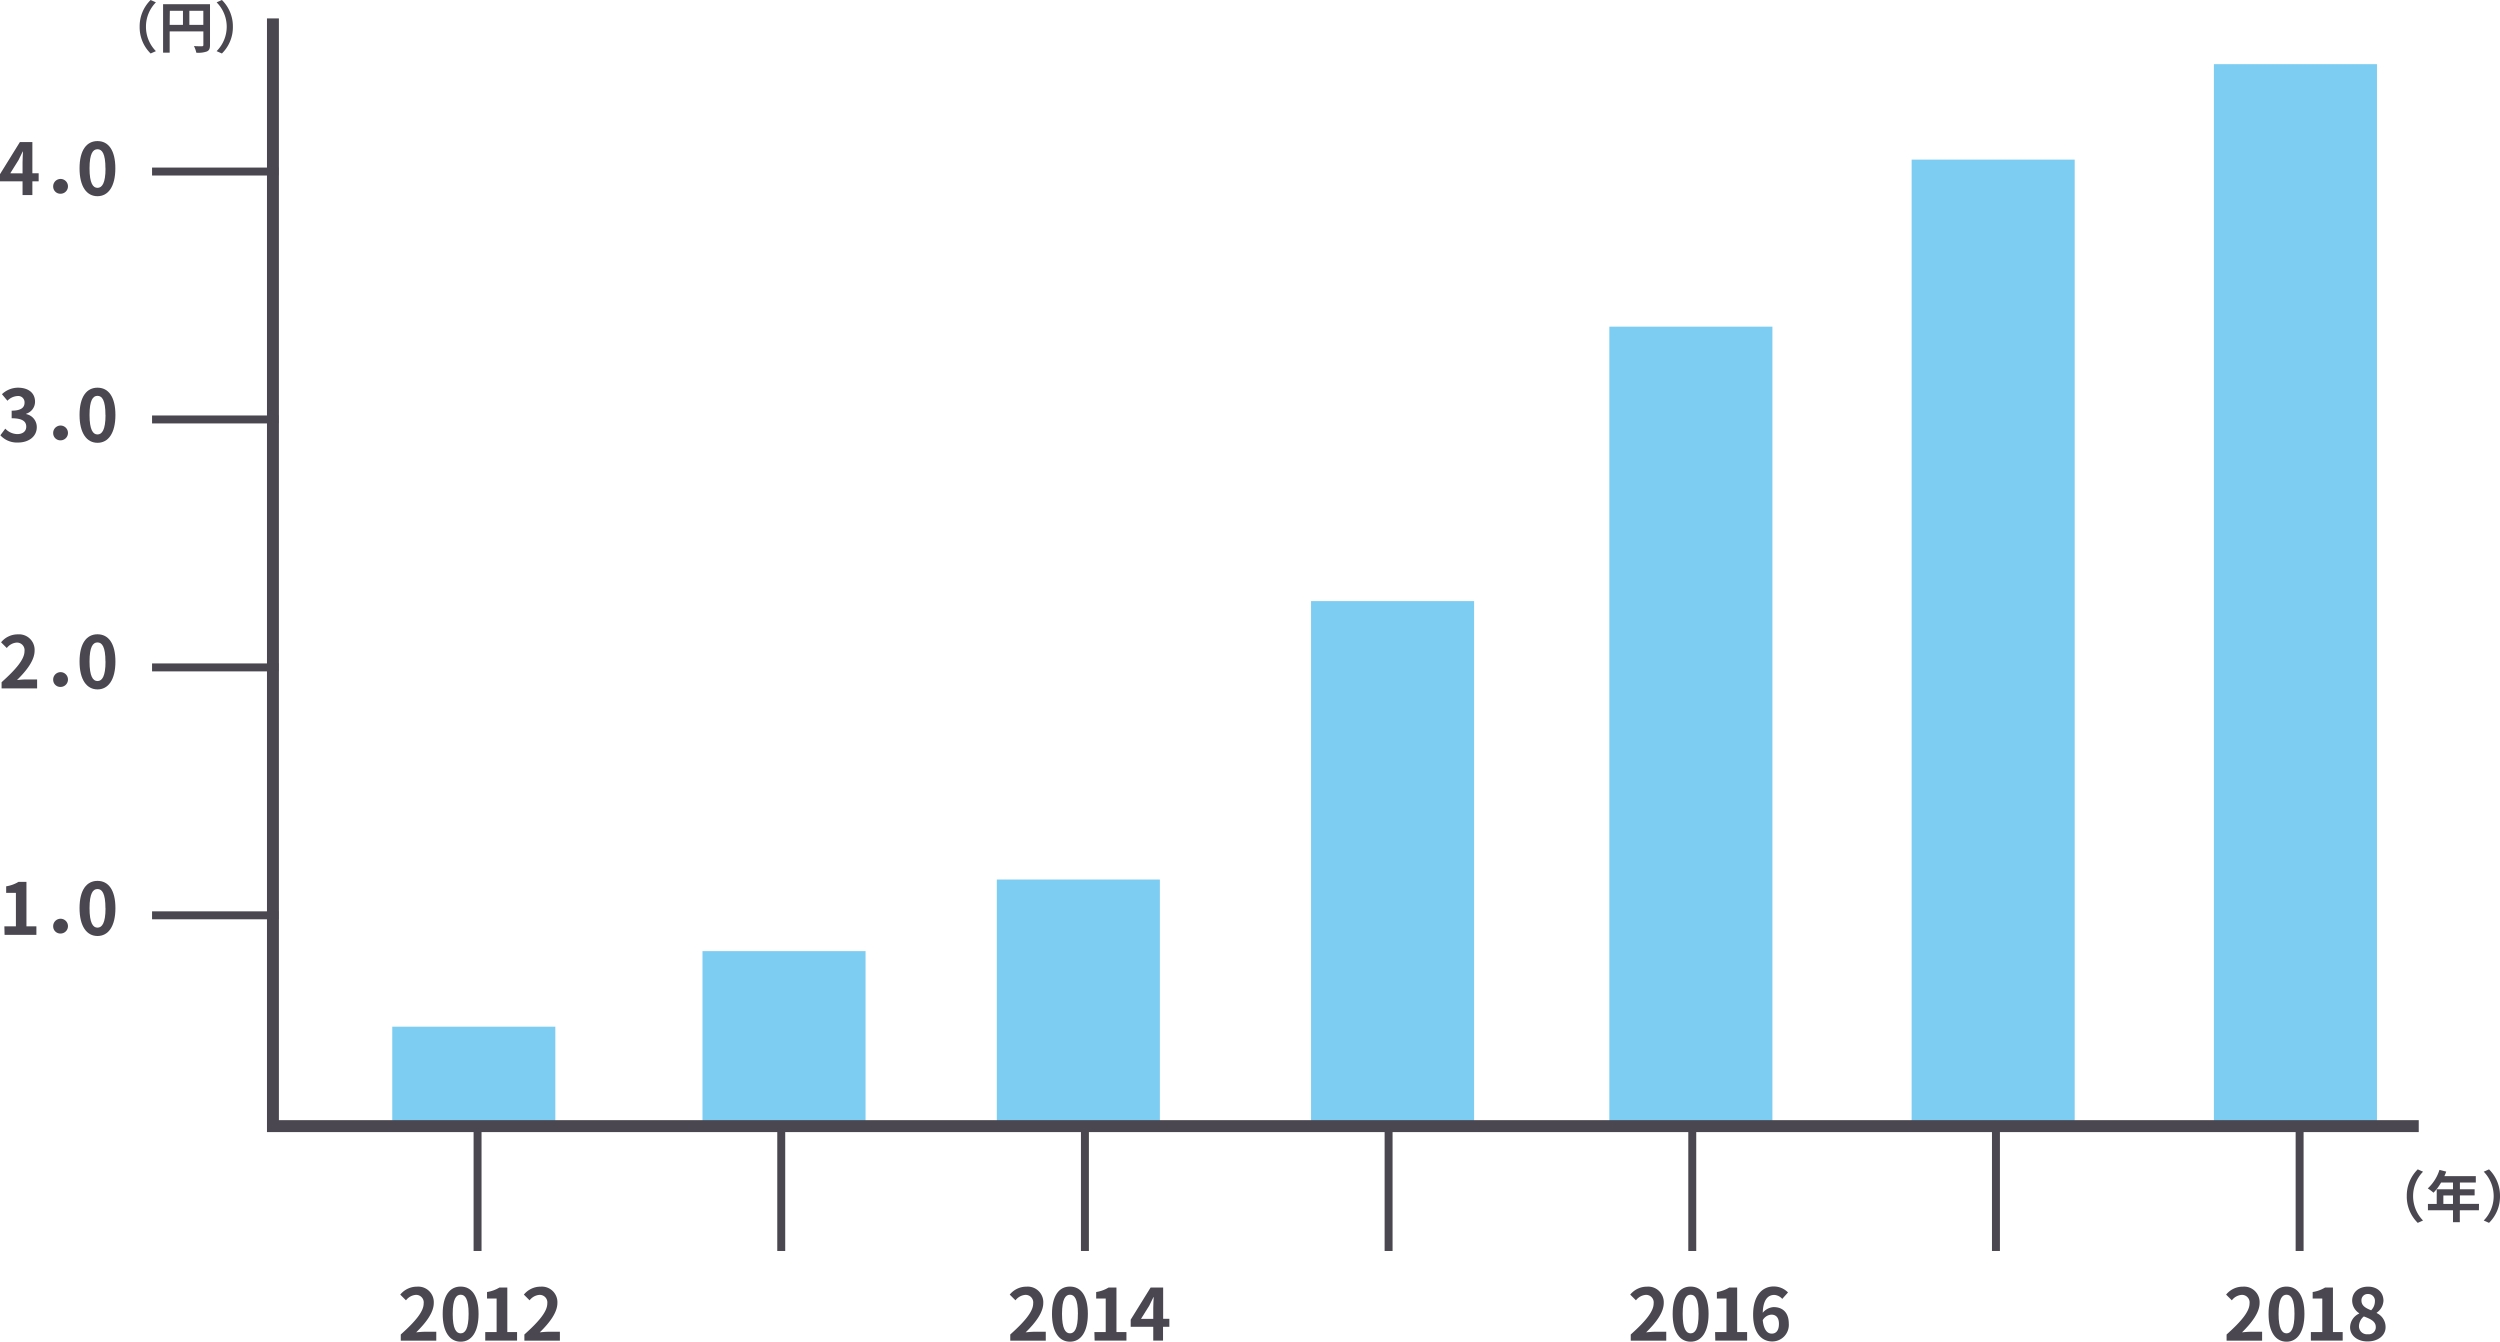
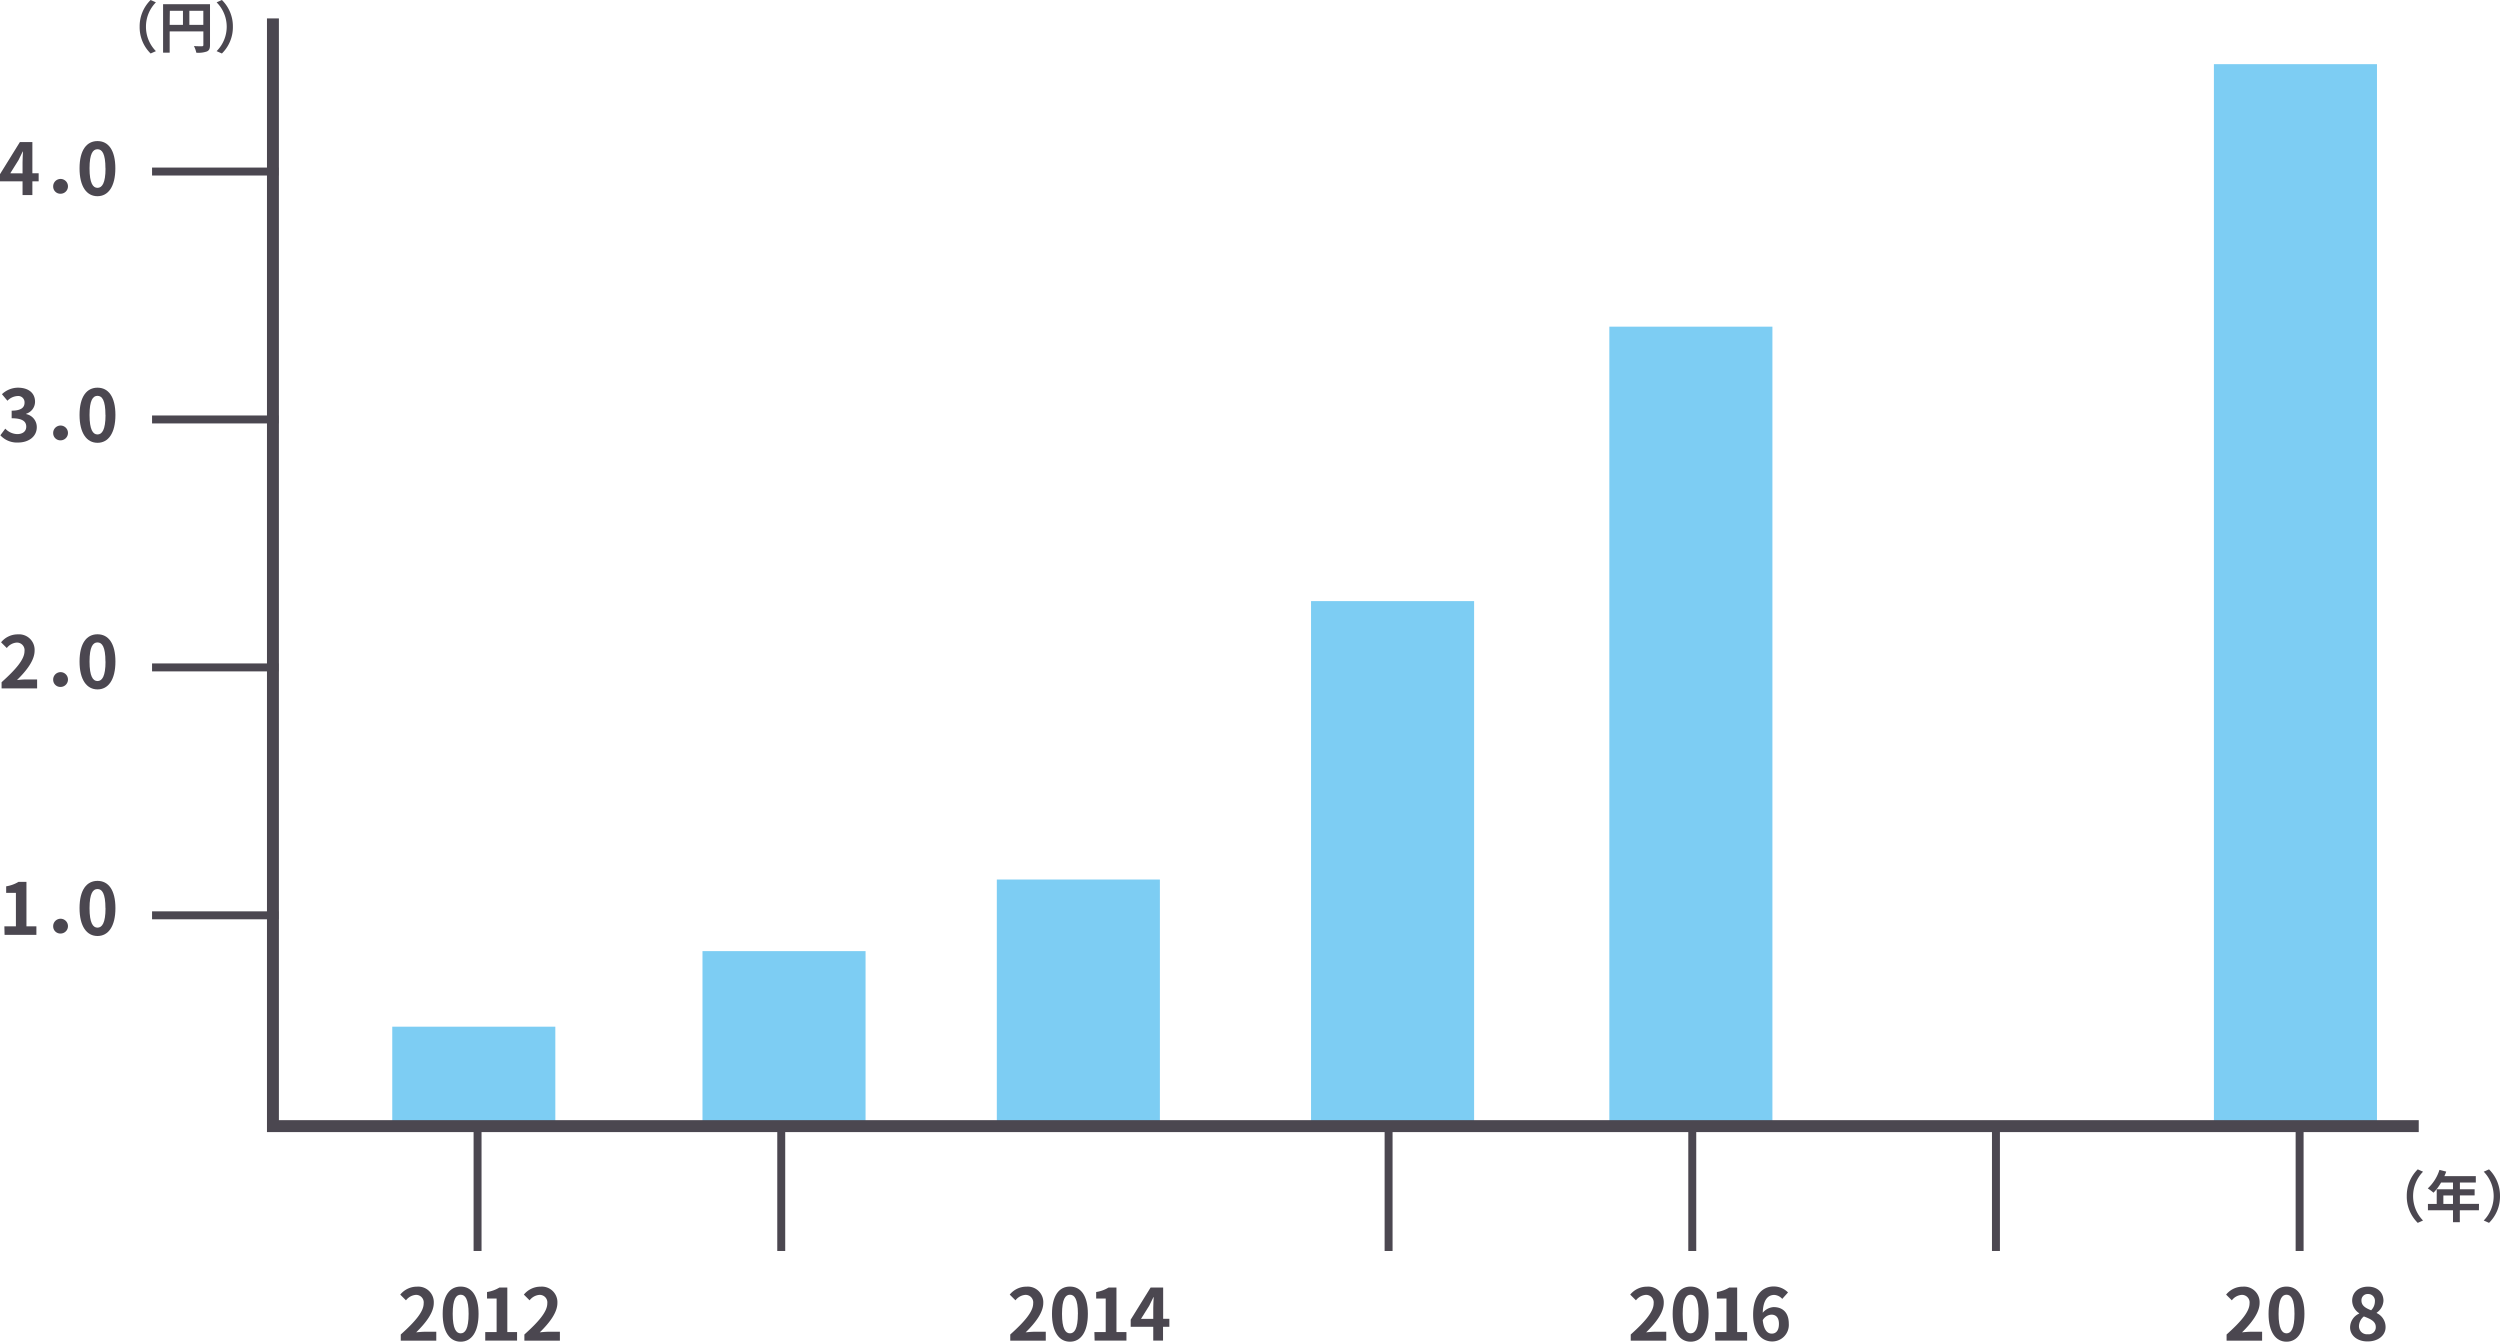
<svg xmlns="http://www.w3.org/2000/svg" viewBox="0 0 628.55 337.3" width="628.55" height="337.3">
  <g fill="#4b4750">
    <path d="m38.23 42.13h31.78v2h-31.78z" />
    <path d="m38.23 104.46h31.78v2h-31.78z" />
    <path d="m38.23 166.8h31.78v2h-31.78z" />
    <path d="m38.23 229.13h31.78v2h-31.78z" />
    <path d="m577.17 282.74h2v31.78h-2z" />
    <path d="m500.82 282.74h2v31.78h-2z" />
    <path d="m424.47 282.74h2v31.78h-2z" />
    <path d="m348.12 282.74h2v31.78h-2z" />
-     <path d="m271.77 282.74h2v31.78h-2z" />
    <path d="m195.42 282.74h2v31.78h-2z" />
    <path d="m119.07 282.74h2v31.78h-2z" />
    <path d="m35.11 6.72a9.26 9.26 0 0 1 2.76-6.72l1.33.59a8.68 8.68 0 0 0 -2.5 6.13 8.71 8.71 0 0 0 2.5 6.14l-1.33.59a9.26 9.26 0 0 1 -2.76-6.73z" />
    <path d="m52.8 11.3c0 .91-.2 1.38-.79 1.64a6.47 6.47 0 0 1 -2.65.31 6.7 6.7 0 0 0 -.6-1.67c.8.06 1.71.05 2 .05s.37-.1.37-.34v-3.39h-8.47v5.35h-1.66v-12.19h11.8zm-10.14-5.05h3.34v-3.53h-3.3zm8.46 0v-3.53h-3.51v3.53z" />
    <path d="m58.55 6.72a9.26 9.26 0 0 1 -2.76 6.73l-1.33-.59a8.71 8.71 0 0 0 2.54-6.14 8.68 8.68 0 0 0 -2.54-6.13l1.33-.59a9.26 9.26 0 0 1 2.76 6.72z" />
    <path d="m605.11 300.72a9.26 9.26 0 0 1 2.76-6.72l1.33.59a8.78 8.78 0 0 0 0 12.27l-1.33.59a9.26 9.26 0 0 1 -2.76-6.73z" />
    <path d="m623.25 304.28h-4.8v3h-1.72v-3h-6.3v-1.59h2.21v-3.69h4.09v-1.68h-3a12 12 0 0 1 -1.9 2.55 13.51 13.51 0 0 0 -1.44-1.08 10.72 10.72 0 0 0 2.94-4.66l1.69.43a8.11 8.11 0 0 1 -.46 1.15h7.91v1.61h-4v1.68h3.7v1.55h-3.7v2.13h4.8zm-6.52-1.59v-2.13h-2.42v2.13z" />
    <path d="m628.55 300.72a9.26 9.26 0 0 1 -2.76 6.73l-1.33-.59a8.78 8.78 0 0 0 0-12.27l1.33-.59a9.26 9.26 0 0 1 2.76 6.72z" />
    <path d="m559.81 335.52c3.62-3.24 5.77-5.75 5.77-7.8a1.91 1.91 0 0 0 -2-2.16 3.42 3.42 0 0 0 -2.45 1.37l-1.44-1.44a5.38 5.38 0 0 1 4.23-2 3.91 3.91 0 0 1 4.19 4.11c0 2.41-2 5-4.42 7.38.66-.07 1.54-.15 2.16-.15h2.89v2.24h-8.93z" />
    <path d="m570.36 330.33c0-4.61 1.8-6.86 4.52-6.86s4.5 2.27 4.5 6.86-1.8 7-4.5 7-4.52-2.41-4.52-7zm6.52 0c0-3.73-.87-4.81-2-4.81s-2 1.08-2 4.81.87 4.9 2 4.9 2-1.15 2-4.9z" />
-     <path d="m581 334.9h2.87v-8.42h-2.42v-1.64a8.45 8.45 0 0 0 3.1-1.12h2v11.18h2.45v2.15h-8z" />
    <path d="m590.86 333.73a3.86 3.86 0 0 1 2.28-3.47v-.09a3.81 3.81 0 0 1 -1.76-3.17c0-2.14 1.69-3.51 4-3.51s3.87 1.42 3.87 3.55a3.86 3.86 0 0 1 -1.71 3v.09a3.87 3.87 0 0 1 2.24 3.56c0 2-1.79 3.57-4.49 3.57-2.53.04-4.43-1.44-4.43-3.53zm6.46-.09c0-1.38-1.22-2-3-2.66a3.22 3.22 0 0 0 -1.23 2.47 2 2 0 0 0 2.24 2 1.75 1.75 0 0 0 1.99-1.81zm-.22-6.44a1.7 1.7 0 0 0 -1.76-1.86 1.55 1.55 0 0 0 -1.62 1.66c0 1.26 1 1.87 2.43 2.43a3.17 3.17 0 0 0 .95-2.23z" />
    <path d="m410 335.52c3.62-3.24 5.76-5.75 5.76-7.8a1.91 1.91 0 0 0 -2-2.16 3.46 3.46 0 0 0 -2.45 1.37l-1.44-1.44a5.42 5.42 0 0 1 4.24-2 3.91 3.91 0 0 1 4.19 4.11c0 2.41-2 5-4.43 7.38.67-.07 1.55-.15 2.16-.15h2.9v2.24h-8.93z" />
    <path d="m420.54 330.33c0-4.61 1.81-6.86 4.52-6.86s4.51 2.27 4.51 6.86-1.81 7-4.51 7-4.52-2.41-4.52-7zm6.52 0c0-3.73-.86-4.81-2-4.81s-2 1.08-2 4.81.86 4.9 2 4.9 2-1.15 2-4.9z" />
    <path d="m431.21 334.9h2.86v-8.42h-2.41v-1.64a8.52 8.52 0 0 0 3.1-1.12h2v11.18h2.5v2.15h-8z" />
    <path d="m448.09 326.57a2.9 2.9 0 0 0 -2-1c-1.54 0-2.8 1.15-2.9 4.48a3.88 3.88 0 0 1 2.73-1.42c2.24 0 3.82 1.33 3.82 4.19a4.17 4.17 0 0 1 -4.18 4.45c-2.54 0-4.79-2-4.79-6.74 0-5 2.47-7.09 5.15-7.09a5 5 0 0 1 3.62 1.51zm-.83 6.28c0-1.58-.74-2.32-1.89-2.32a2.65 2.65 0 0 0 -2.18 1.4c.25 2.43 1.15 3.37 2.27 3.37s1.8-.83 1.8-2.45z" />
    <path d="m254 335.52c3.61-3.24 5.76-5.75 5.76-7.8a1.91 1.91 0 0 0 -2-2.16 3.46 3.46 0 0 0 -2.45 1.37l-1.44-1.44a5.38 5.38 0 0 1 4.23-2 3.91 3.91 0 0 1 4.2 4.11c0 2.41-2 5-4.43 7.38.66-.07 1.54-.15 2.16-.15h2.9v2.24h-8.93z" />
    <path d="m264.49 330.33c0-4.61 1.8-6.86 4.52-6.86s4.5 2.27 4.5 6.86-1.8 7-4.5 7-4.52-2.41-4.52-7zm6.52 0c0-3.73-.87-4.81-2-4.81s-2 1.08-2 4.81.87 4.9 2 4.9 1.99-1.15 1.99-4.9z" />
    <path d="m275.15 334.9h2.85v-8.42h-2.4v-1.64a8.45 8.45 0 0 0 3.1-1.12h2v11.18h2.51v2.15h-8z" />
    <path d="m294 333.59h-1.59v3.46h-2.46v-3.46h-5.67v-1.8l5-8.07h3.16v7.85h1.56zm-4.05-2v-2.72c0-.77.07-2 .11-2.75h-.06c-.32.7-.68 1.44-1.06 2.16l-2.07 3.31z" />
    <path d="m100.76 335.52c3.62-3.24 5.76-5.75 5.76-7.8a1.91 1.91 0 0 0 -2-2.16 3.46 3.46 0 0 0 -2.45 1.37l-1.44-1.44a5.41 5.41 0 0 1 4.23-2 3.91 3.91 0 0 1 4.2 4.11c0 2.41-2 5-4.43 7.38.67-.07 1.55-.15 2.16-.15h2.9v2.24h-8.93z" />
    <path d="m111.3 330.33c0-4.61 1.8-6.86 4.52-6.86s4.5 2.27 4.5 6.86-1.8 7-4.5 7-4.52-2.41-4.52-7zm6.52 0c0-3.73-.86-4.81-2-4.81s-2 1.08-2 4.81.86 4.9 2 4.9 2-1.15 2-4.9z" />
    <path d="m122 334.9h2.86v-8.42h-2.41v-1.64a8.52 8.52 0 0 0 3.1-1.12h2v11.18h2.45v2.15h-8z" />
    <path d="m131.84 335.52c3.62-3.24 5.76-5.75 5.76-7.8a1.91 1.91 0 0 0 -2-2.16 3.46 3.46 0 0 0 -2.45 1.37l-1.44-1.44a5.41 5.41 0 0 1 4.23-2 3.91 3.91 0 0 1 4.2 4.11c0 2.41-2 5-4.43 7.38.67-.07 1.55-.15 2.16-.15h2.9v2.24h-8.93z" />
    <path d="m9.72 45.59h-1.58v3.46h-2.47v-3.46h-5.67v-1.8l5-8.07h3.14v7.85h1.58zm-4.05-2v-2.74c0-.77.07-2 .11-2.75h-.07c-.33.7-.69 1.44-1.06 2.16l-2.07 3.31z" />
    <path d="m13.37 46.9a1.86 1.86 0 1 1 1.86 1.81 1.8 1.8 0 0 1 -1.86-1.81z" />
    <path d="m20 42.33c0-4.61 1.8-6.86 4.52-6.86s4.48 2.27 4.48 6.86-1.8 7-4.5 7-4.5-2.41-4.5-7zm6.51 0c0-3.73-.86-4.81-2-4.81s-2 1.08-2 4.81.86 4.9 2 4.9 2.02-1.15 2.02-4.9z" />
    <path d="m.09 109.44 1.24-1.67a4.26 4.26 0 0 0 3 1.37c1.35 0 2.27-.67 2.27-1.86s-.77-2.12-3.67-2.12v-1.91c2.45 0 3.24-.85 3.24-2a1.59 1.59 0 0 0 -1.78-1.68 3.8 3.8 0 0 0 -2.52 1.19l-1.38-1.65a5.9 5.9 0 0 1 4-1.64c2.58 0 4.32 1.26 4.32 3.55a3.16 3.16 0 0 1 -2.23 3v.09a3.33 3.33 0 0 1 2.67 3.28c0 2.45-2.15 3.87-4.68 3.87a5.65 5.65 0 0 1 -4.48-1.82z" />
    <path d="m13.37 108.9a1.86 1.86 0 1 1 1.86 1.81 1.8 1.8 0 0 1 -1.86-1.81z" />
    <path d="m20 104.33c0-4.61 1.8-6.86 4.52-6.86s4.5 2.27 4.5 6.86-1.8 7-4.5 7-4.52-2.41-4.52-7zm6.51 0c0-3.73-.86-4.81-2-4.81s-2 1.08-2 4.81.86 4.9 2 4.9 2.02-1.15 2.02-4.9z" />
    <path d="m.4 171.52c3.62-3.24 5.76-5.75 5.76-7.8a1.91 1.91 0 0 0 -2-2.16 3.46 3.46 0 0 0 -2.45 1.37l-1.44-1.44a5.38 5.38 0 0 1 4.23-2 3.91 3.91 0 0 1 4.2 4.11c0 2.41-2 5-4.43 7.38.66-.07 1.55-.15 2.16-.15h2.9v2.24h-8.93z" />
    <path d="m13.37 170.9a1.86 1.86 0 1 1 1.86 1.81 1.8 1.8 0 0 1 -1.86-1.81z" />
    <path d="m20 166.33c0-4.61 1.8-6.86 4.52-6.86s4.5 2.27 4.5 6.86-1.8 7-4.5 7-4.52-2.41-4.52-7zm6.51 0c0-3.73-.86-4.81-2-4.81s-2 1.08-2 4.81.86 4.9 2 4.9 2.02-1.15 2.02-4.9z" />
    <path d="m1.1 232.9h2.9v-8.42h-2.45v-1.64a8.52 8.52 0 0 0 3.1-1.12h2v11.18h2.5v2.15h-8z" />
    <path d="m13.37 232.9a1.86 1.86 0 1 1 1.86 1.81 1.8 1.8 0 0 1 -1.86-1.81z" />
    <path d="m20 228.33c0-4.61 1.8-6.86 4.52-6.86s4.5 2.27 4.5 6.86-1.8 7-4.5 7-4.52-2.41-4.52-7zm6.51 0c0-3.73-.86-4.81-2-4.81s-2 1.08-2 4.81.86 4.9 2 4.9 2.02-1.15 2.02-4.9z" />
  </g>
  <path d="m98.62 258.13h41v24h-41z" fill="#7dcdf3" />
  <path d="m176.62 239.13h41v43h-41z" fill="#7dcdf3" />
  <path d="m250.62 221.13h41v61h-41z" fill="#7dcdf3" />
  <path d="m329.62 151.13h41v131h-41z" fill="#7dcdf3" />
  <path d="m404.62 82.13h41v200h-41z" fill="#7dcdf3" />
-   <path d="m480.62 40.13h41v242h-41z" fill="#7dcdf3" />
+   <path d="m480.62 40.13h41h-41z" fill="#7dcdf3" />
  <path d="m556.62 16.13h41v266h-41z" fill="#7dcdf3" />
  <path d="m608.12 284.63h-541v-280h3v277h538z" fill="#4b4750" />
</svg>